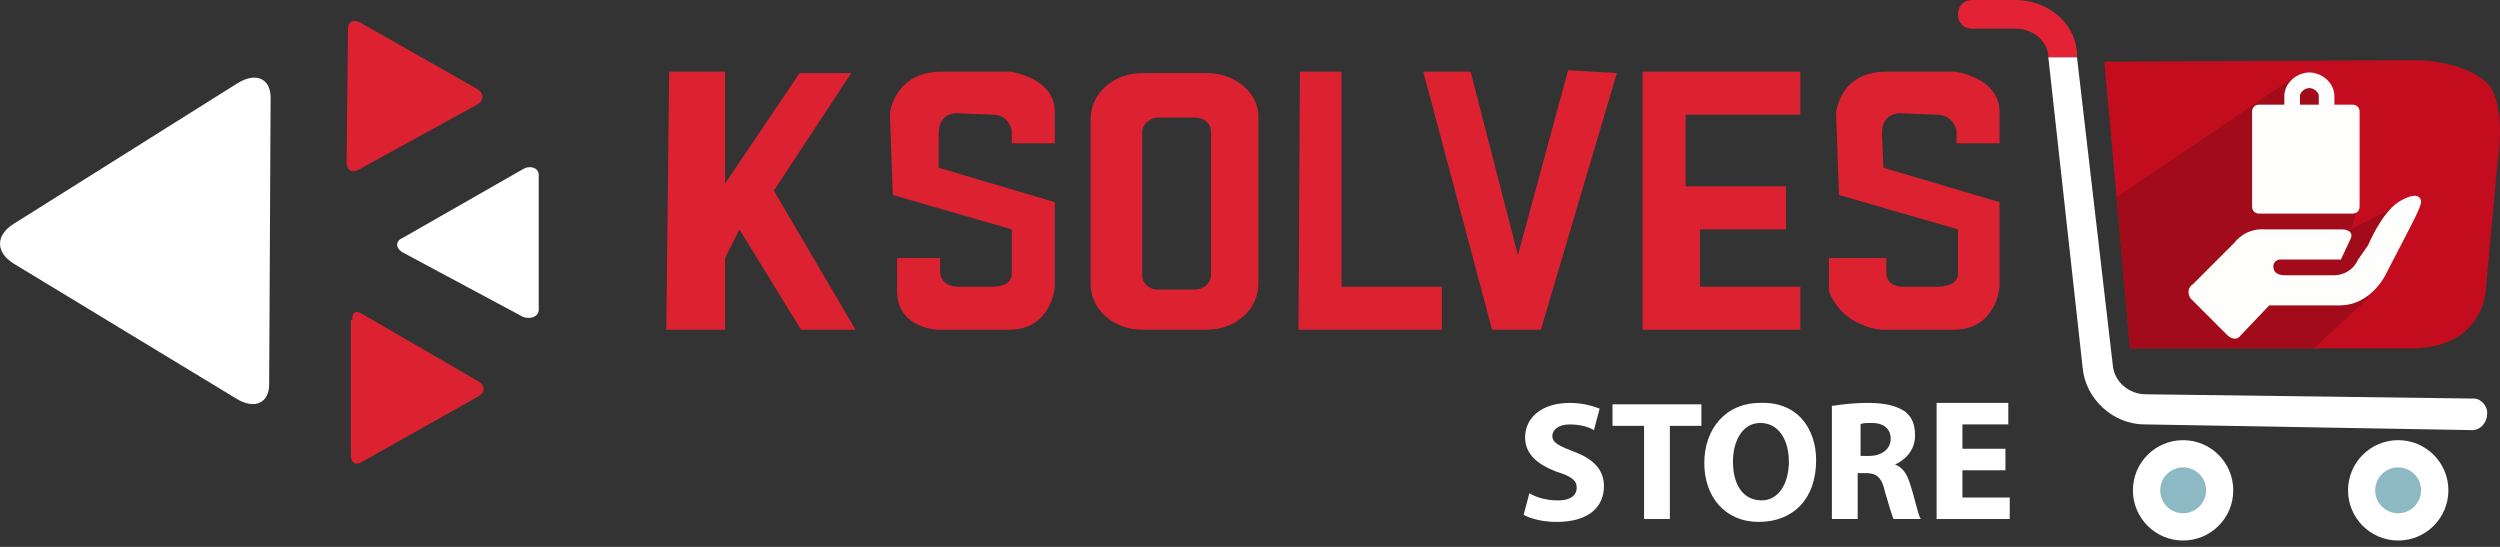
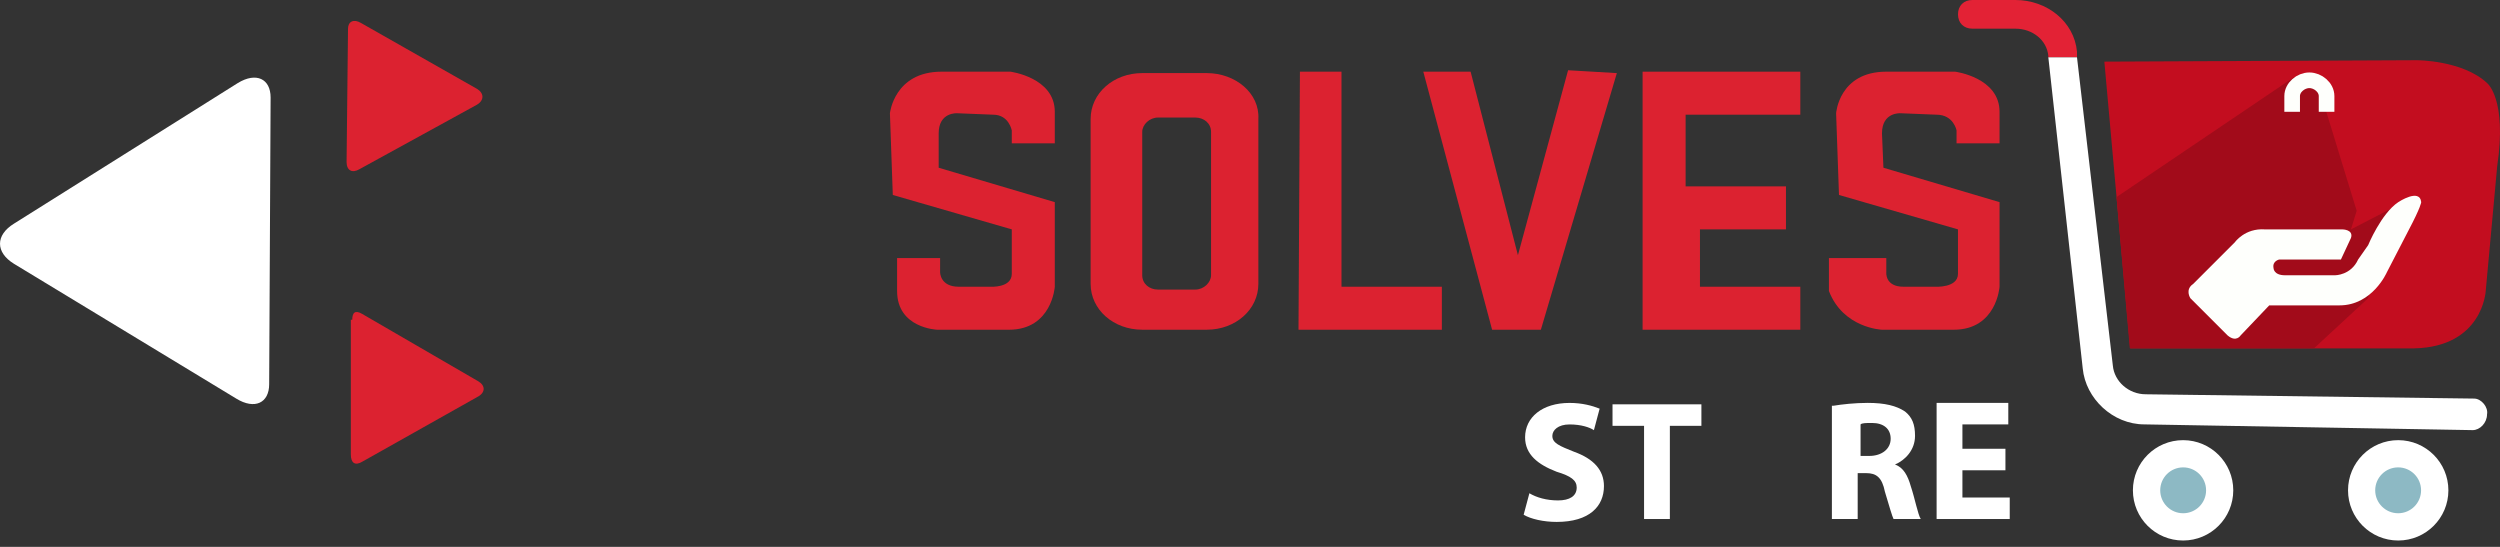
<svg xmlns="http://www.w3.org/2000/svg" width="160" height="35" viewBox="0 0 160 35" fill="none">
  <rect x="0" y="0" width="160" height="35" fill="#333333" stroke="none" />
  <path d="M22.273 1.835C22.273 1.376 22.64 1.193 23.099 1.468L30.531 5.689C30.99 5.964 30.99 6.423 30.531 6.698L23.007 10.827C22.548 11.102 22.181 10.919 22.181 10.368L22.273 1.835Z" fill="#DC2230" />
-   <path d="M33.468 10.827C33.927 10.552 34.478 10.735 34.478 11.194V19.819C34.478 20.278 33.927 20.461 33.468 20.278L25.761 16.149C25.302 15.873 25.302 15.415 25.761 15.231L33.468 10.827Z" fill="white" />
  <path d="M22.545 20.463C22.545 20.004 22.729 19.821 23.188 20.096L30.62 24.409C31.079 24.684 31.079 25.143 30.528 25.418L23.188 29.547C22.729 29.822 22.454 29.639 22.454 29.088V20.463H22.545Z" fill="#DC2230" />
  <path d="M15.208 5.322C16.401 4.587 17.319 5.046 17.319 6.239L17.227 24.59C17.227 25.783 16.309 26.242 15.117 25.508L0.895 16.883C-0.298 16.149 -0.298 15.048 0.895 14.313L15.208 5.322Z" fill="white" />
  <path d="M91.091 4.587H94.119L97.147 16.332L100.358 4.496L103.478 4.679L98.615 21.103H95.495L91.091 4.587Z" fill="#DC2230" />
  <path d="M105.126 4.587H115.22V7.34H107.879V11.928H114.302V14.68H108.797V18.351H115.22V21.103H105.126V4.587Z" fill="#DC2230" />
  <path d="M120.539 10.735L127.971 12.937V18.351C127.971 18.351 127.788 21.103 125.035 21.103H120.447C120.447 21.103 117.97 21.011 117.052 18.626V16.515H120.723V17.433C120.723 17.433 120.631 18.351 121.824 18.351H123.842C123.842 18.351 125.31 18.442 125.31 17.525V14.68L117.695 12.478L117.511 7.248C117.511 7.248 117.695 4.587 120.723 4.587H125.127C125.127 4.587 127.971 4.954 127.971 7.156V9.175H125.219V8.349C125.219 8.349 125.035 7.34 123.934 7.34L121.64 7.248C121.64 7.248 120.447 7.156 120.447 8.533L120.539 10.735Z" fill="#DC2230" />
-   <path d="M42.827 4.587H46.405V11.744L51.177 4.679H54.48L49.525 12.203L54.755 21.103H51.268L47.323 14.68L46.405 16.515V21.103H42.643L42.827 4.587Z" fill="#DC2230" />
  <path d="M83.195 4.587H85.856V18.351H92.279V21.103H83.104L83.195 4.587Z" fill="#DC2230" />
  <path d="M60.075 10.735L67.507 12.937V18.351C67.507 18.351 67.324 21.103 64.571 21.103H59.983C59.983 21.103 57.414 21.011 57.414 18.626V16.515H60.167V17.433C60.167 17.433 60.167 18.351 61.359 18.351H63.378C63.378 18.351 64.754 18.442 64.754 17.525V14.68L57.139 12.478L56.955 7.248C56.955 7.248 57.23 4.587 60.258 4.587H64.663C64.663 4.587 67.507 4.954 67.507 7.156V9.175H64.754V8.349C64.754 8.349 64.571 7.34 63.562 7.34L61.268 7.248C61.268 7.248 60.075 7.156 60.075 8.533V10.735Z" fill="#DC2230" />
  <path d="M77.232 4.678H73.103C71.268 4.678 69.8 5.963 69.8 7.614V18.166C69.8 19.818 71.268 21.102 73.103 21.102H77.232C79.067 21.102 80.535 19.818 80.535 18.166V7.614C80.627 5.963 79.067 4.678 77.232 4.678ZM77.507 17.616C77.507 18.074 77.049 18.533 76.498 18.533H74.112C73.562 18.533 73.103 18.166 73.103 17.616V8.44C73.103 7.981 73.562 7.523 74.112 7.523H76.498C77.049 7.523 77.507 7.89 77.507 8.44V17.616Z" fill="#DC2230" />
  <path d="M134.679 3.945L154.682 3.853C154.682 3.853 157.618 3.853 159.178 5.321C159.178 5.321 160.462 6.331 159.82 10.643L159.086 18.626C159.086 18.626 158.902 22.204 154.498 22.296H136.331L134.679 3.945Z" fill="#C30D1F" />
  <path d="M146.79 4.955L135.455 12.613L136.307 22.283H148.107L151.561 19.085L153.121 13.305L150.46 14.681L150.827 13.488L148.35 5.414L146.79 4.955Z" fill="#A20B1A" />
-   <path d="M151.015 13.213C151.015 13.488 150.832 13.672 150.556 13.672H144.592C144.317 13.672 144.133 13.488 144.133 13.213V7.157C144.133 6.882 144.317 6.698 144.592 6.698H150.556C150.832 6.698 151.015 6.882 151.015 7.157V13.213Z" fill="#FEFFFC" />
  <path d="M146.698 7.157C146.698 7.157 146.698 6.698 146.698 6.147C146.698 5.597 147.249 5.138 147.799 5.138C148.35 5.138 148.901 5.597 148.901 6.147C148.901 6.698 148.901 7.157 148.901 7.157" stroke="#FEFFFC" stroke-miterlimit="10" />
  <path d="M151.562 15.69C151.562 15.69 152.388 13.672 153.489 12.938C153.489 12.938 154.865 12.02 154.957 12.938C154.957 12.938 154.957 13.213 154.131 14.773L152.755 17.434C152.755 17.434 151.837 19.544 149.727 19.544H145.231L143.396 21.471C143.396 21.471 143.121 21.93 142.57 21.471L140.184 19.085C140.184 19.085 139.817 18.535 140.368 18.168L143.029 15.507C143.029 15.507 143.671 14.589 144.956 14.681H149.91C149.91 14.681 150.645 14.681 150.461 15.232L149.819 16.608H145.873C145.873 16.608 145.414 16.7 145.506 17.158C145.506 17.158 145.506 17.617 146.24 17.617H149.452C149.452 17.617 150.461 17.617 150.92 16.608L151.562 15.69Z" fill="#FEFFFC" />
  <path d="M153.485 34.593C155.259 34.593 156.697 33.155 156.697 31.381C156.697 29.608 155.259 28.17 153.485 28.17C151.712 28.17 150.274 29.608 150.274 31.381C150.274 33.155 151.712 34.593 153.485 34.593Z" fill="white" />
  <path d="M153.481 32.848C154.292 32.848 154.949 32.191 154.949 31.38C154.949 30.569 154.292 29.912 153.481 29.912C152.671 29.912 152.013 30.569 152.013 31.38C152.013 32.191 152.671 32.848 153.481 32.848Z" fill="#8DB9C4" />
  <path d="M139.718 34.593C141.491 34.593 142.929 33.155 142.929 31.381C142.929 29.608 141.491 28.17 139.718 28.17C137.944 28.17 136.506 29.608 136.506 31.381C136.506 33.155 137.944 34.593 139.718 34.593Z" fill="white" />
  <path d="M139.722 32.848C140.533 32.848 141.19 32.191 141.19 31.38C141.19 30.569 140.533 29.912 139.722 29.912C138.911 29.912 138.254 30.569 138.254 31.38C138.254 32.191 138.911 32.848 139.722 32.848Z" fill="#8DB9C4" />
  <path d="M132.928 3.303C132.744 1.376 131.001 0 128.982 0H126.23C125.679 0 125.312 0.367 125.312 0.918C125.312 1.468 125.679 1.835 126.23 1.835H128.982C130.083 1.835 131.001 2.569 131.093 3.578V3.67H132.928V3.303Z" fill="#E32235" />
  <path d="M158.344 25.509L137.332 25.234C136.231 25.234 135.314 24.408 135.222 23.399L132.928 3.671H131.093L133.295 23.582C133.479 25.509 135.222 27.161 137.241 27.161L158.253 27.528C158.711 27.528 159.17 27.069 159.17 26.518C159.262 26.06 158.803 25.509 158.344 25.509Z" fill="white" />
  <path d="M97.881 31.568C98.34 31.843 98.983 32.027 99.716 32.027C100.451 32.027 100.909 31.752 100.909 31.201C100.909 30.742 100.542 30.467 99.625 30.192C98.432 29.733 97.606 29.09 97.606 27.989C97.606 26.705 98.707 25.787 100.451 25.787C101.276 25.787 101.919 25.971 102.377 26.154L102.01 27.531C101.735 27.347 101.185 27.164 100.451 27.164C99.716 27.164 99.35 27.531 99.35 27.898C99.35 28.357 99.808 28.54 100.726 28.907C102.01 29.366 102.653 30.1 102.653 31.109C102.653 32.394 101.735 33.403 99.625 33.403C98.799 33.403 97.973 33.219 97.514 32.944L97.881 31.568Z" fill="white" />
  <path d="M105.22 27.253H103.201V25.877H108.89V27.253H106.871V33.217H105.22V27.253Z" fill="white" />
-   <path d="M116.232 29.455C116.232 31.932 114.763 33.4 112.561 33.4C110.359 33.4 109.075 31.749 109.075 29.638C109.075 27.436 110.451 25.785 112.653 25.785C115.039 25.693 116.232 27.436 116.232 29.455ZM110.91 29.547C110.91 31.015 111.552 32.024 112.745 32.024C113.846 32.024 114.488 30.923 114.488 29.547C114.488 28.17 113.846 27.069 112.653 27.069C111.552 27.069 110.91 28.17 110.91 29.547Z" fill="white" />
  <path d="M117.332 25.969C117.883 25.877 118.709 25.785 119.534 25.785C120.635 25.785 121.37 25.969 121.92 26.336C122.379 26.703 122.562 27.162 122.562 27.895C122.562 28.813 121.92 29.455 121.278 29.731C121.828 29.914 122.104 30.465 122.287 31.107C122.562 31.933 122.746 32.942 122.929 33.217H121.186C121.094 33.034 120.911 32.392 120.635 31.474C120.452 30.556 120.085 30.281 119.443 30.281H118.892V33.217H117.241V25.969H117.332ZM118.984 29.18H119.626C120.452 29.18 121.003 28.721 121.003 28.079C121.003 27.437 120.544 27.07 119.81 27.07C119.443 27.07 119.167 27.07 119.076 27.162V29.18H118.984Z" fill="white" />
  <path d="M128.348 30.098H125.595V31.841H128.623V33.217H123.943V25.785H128.531V27.162H125.595V28.721H128.348V30.098Z" fill="white" />
</svg>